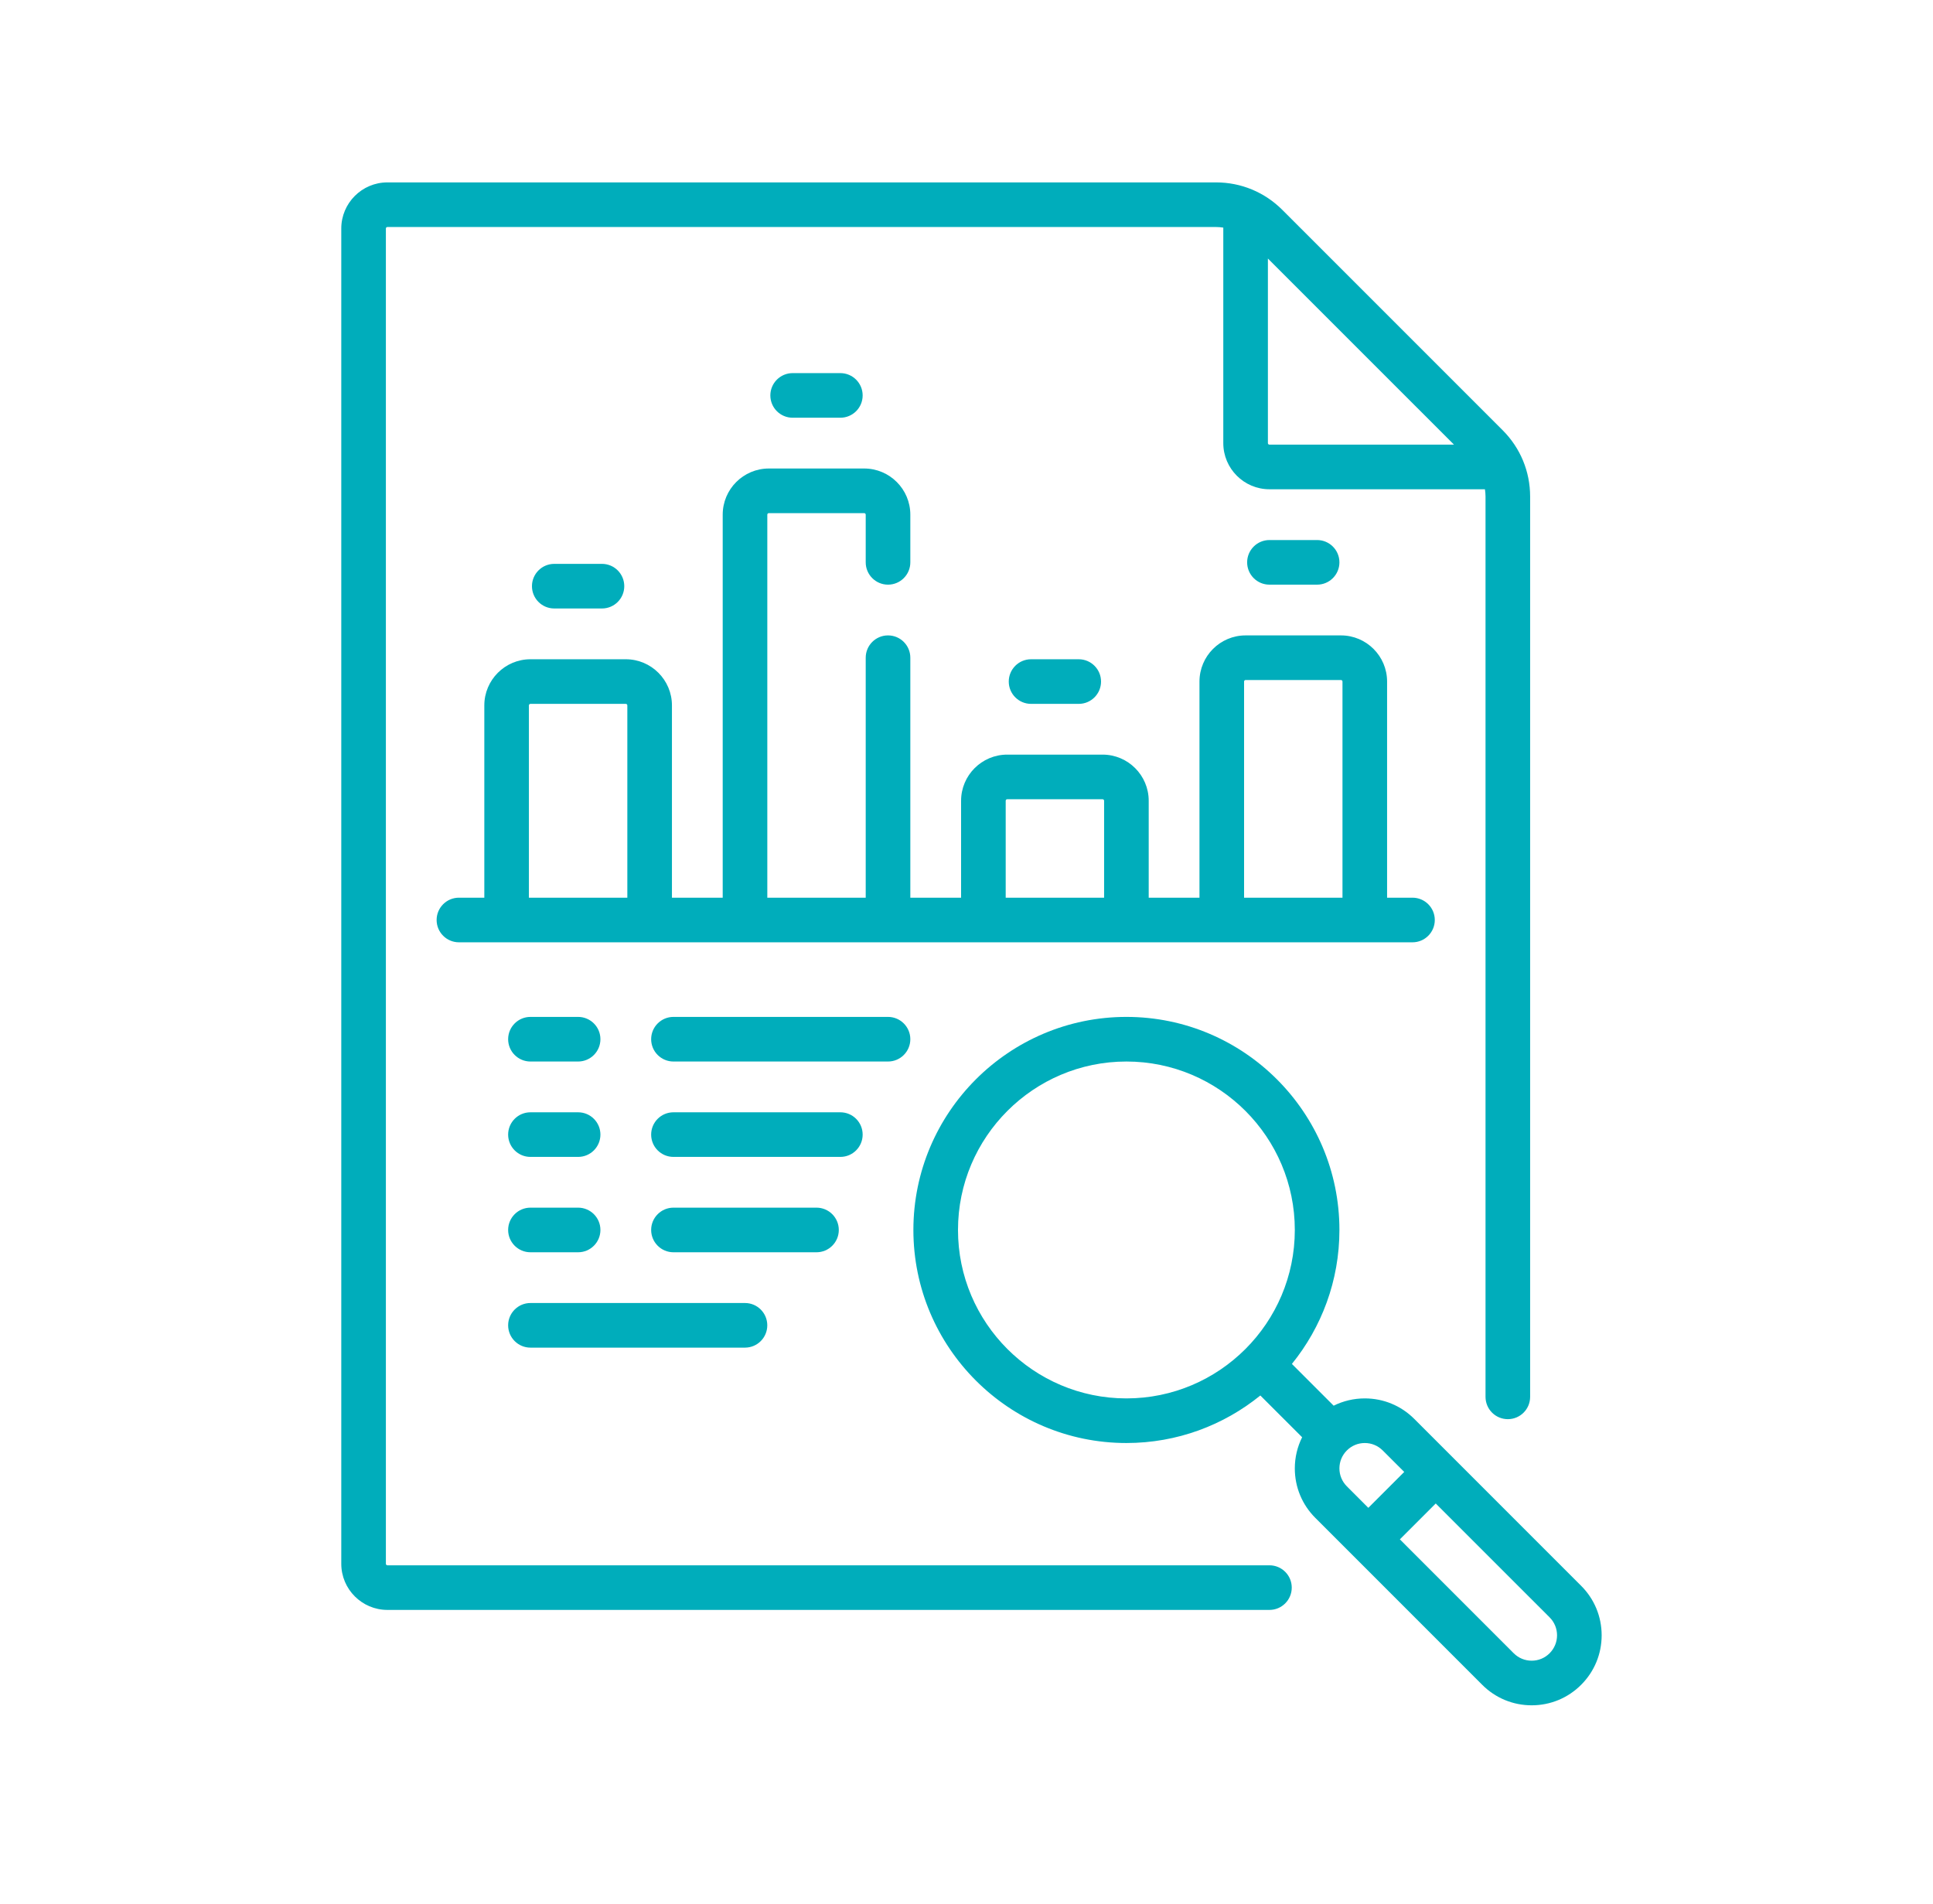
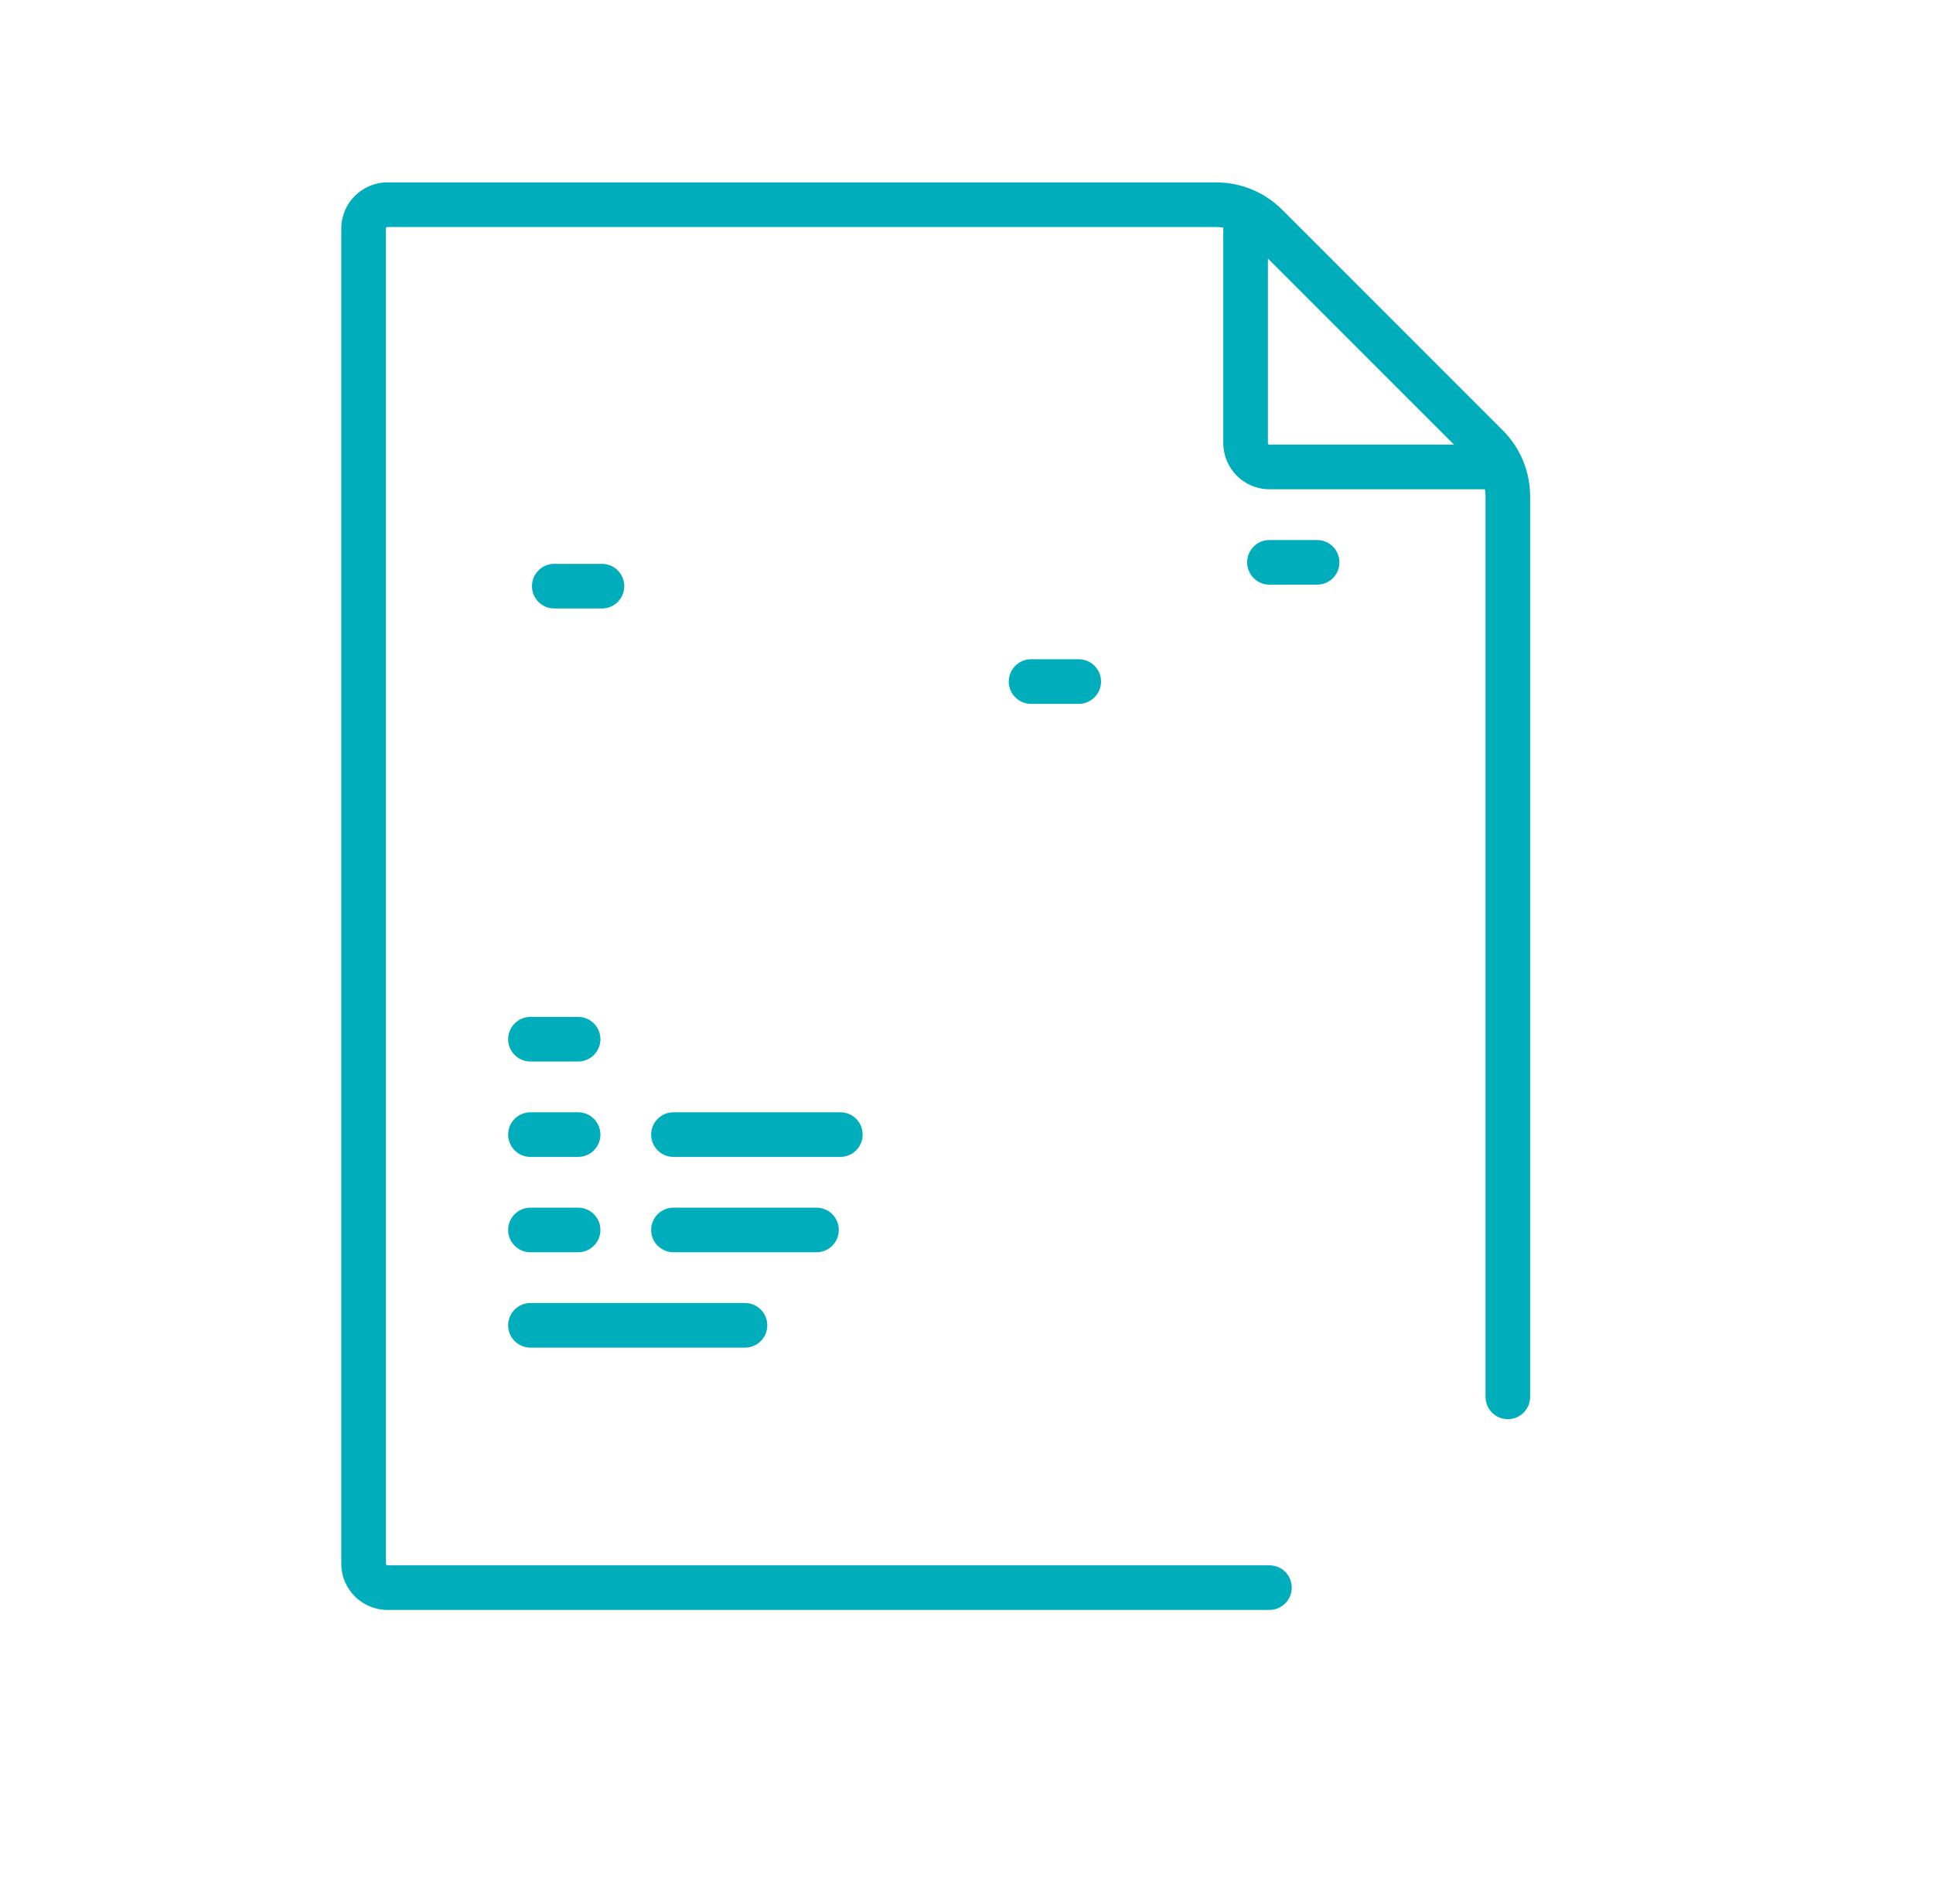
<svg xmlns="http://www.w3.org/2000/svg" width="65" height="64" viewBox="0 0 65 64" fill="none">
  <g clip-path="url(#clip0_1032:6796)">
-     <path d="M47.497 31.68C47.911 31.68 48.247 31.344 48.247 30.93C48.247 30.516 47.911 30.18 47.497 30.18H46.643V22.914C46.643 22.058 45.947 21.362 45.092 21.362H41.885C41.03 21.362 40.334 22.058 40.334 22.914V30.18H38.627V26.922C38.627 26.066 37.931 25.37 37.076 25.37H33.869C33.014 25.37 32.318 26.066 32.318 26.922V30.18H30.611V22.112C30.611 21.698 30.276 21.362 29.861 21.362C29.447 21.362 29.111 21.698 29.111 22.112V30.18H25.802V17.303C25.802 17.274 25.825 17.251 25.853 17.251H29.06C29.088 17.251 29.111 17.274 29.111 17.303V18.906C29.111 19.32 29.447 19.656 29.861 19.656C30.275 19.656 30.611 19.32 30.611 18.906V17.303C30.611 16.447 29.915 15.751 29.06 15.751H25.853C24.998 15.751 24.302 16.447 24.302 17.303V30.18H22.595V23.715C22.595 22.86 21.899 22.164 21.044 22.164H17.837C16.982 22.164 16.286 22.86 16.286 23.715V30.18H15.432C15.018 30.18 14.682 30.516 14.682 30.93C14.682 31.344 15.018 31.68 15.432 31.68H47.497ZM41.834 22.914C41.834 22.885 41.857 22.862 41.885 22.862H45.092C45.12 22.862 45.143 22.885 45.143 22.914V30.18H41.834V22.914H41.834ZM33.818 26.922C33.818 26.893 33.841 26.87 33.869 26.87H37.076C37.104 26.87 37.127 26.893 37.127 26.922V30.18H33.818V26.922H33.818ZM17.785 23.715C17.785 23.687 17.808 23.664 17.837 23.664H21.043C21.072 23.664 21.095 23.687 21.095 23.715V30.18H17.785V23.715H17.785Z" fill="#00ADBB" />
    <path d="M42.687 52.625H13.027C12.999 52.625 12.976 52.602 12.976 52.574V7.683C12.976 7.655 12.999 7.632 13.027 7.632H40.889C40.973 7.632 41.054 7.64 41.135 7.652V14.898C41.135 15.753 41.831 16.449 42.687 16.449H49.933C49.945 16.53 49.953 16.612 49.953 16.695V46.962C49.953 47.377 50.289 47.712 50.703 47.712C51.117 47.712 51.453 47.377 51.453 46.962V16.695C51.453 15.852 51.125 15.06 50.529 14.464L43.12 7.056C42.524 6.46 41.732 6.132 40.889 6.132H13.027C12.172 6.132 11.476 6.828 11.476 7.683V52.574C11.476 53.429 12.172 54.125 13.027 54.125H42.687C43.101 54.125 43.437 53.789 43.437 53.375C43.437 52.961 43.101 52.625 42.687 52.625ZM48.893 14.949H42.687C42.658 14.949 42.635 14.926 42.635 14.898V8.692L48.893 14.949Z" fill="#00ADBB" />
-     <path d="M53.169 53.315L47.558 47.704C47.113 47.259 46.522 47.014 45.893 47.014C45.524 47.014 45.167 47.099 44.846 47.259L43.442 45.855C44.44 44.623 45.04 43.056 45.04 41.351C45.04 37.401 41.827 34.188 37.877 34.188C33.928 34.188 30.714 37.401 30.714 41.351C30.714 45.301 33.928 48.514 37.877 48.514C39.583 48.514 41.15 47.914 42.381 46.916L43.786 48.32C43.626 48.641 43.54 48.998 43.54 49.367C43.54 49.996 43.785 50.587 44.23 51.031L49.841 56.642C50.285 57.087 50.876 57.332 51.505 57.332C52.134 57.332 52.725 57.087 53.169 56.642C53.613 56.198 53.858 55.607 53.858 54.978C53.858 54.35 53.613 53.759 53.169 53.315ZM32.214 41.351C32.214 38.229 34.755 35.688 37.877 35.688C41 35.688 43.54 38.229 43.54 41.351C43.54 44.474 41 47.014 37.877 47.014C34.755 47.014 32.214 44.474 32.214 41.351ZM45.04 49.367C45.04 49.139 45.129 48.925 45.29 48.764C45.451 48.603 45.665 48.514 45.893 48.514C46.121 48.514 46.335 48.603 46.496 48.764L47.219 49.486L46.012 50.693L45.29 49.97C45.129 49.809 45.04 49.595 45.04 49.367ZM52.108 55.582C51.947 55.743 51.733 55.832 51.505 55.832C51.277 55.832 51.063 55.743 50.901 55.582L47.073 51.753L48.279 50.547L52.108 54.375C52.269 54.536 52.358 54.751 52.358 54.978C52.358 55.206 52.269 55.42 52.108 55.582Z" fill="#00ADBB" />
    <path d="M17.837 35.688H19.44C19.854 35.688 20.19 35.352 20.19 34.938C20.19 34.524 19.854 34.188 19.44 34.188H17.837C17.423 34.188 17.087 34.524 17.087 34.938C17.087 35.352 17.423 35.688 17.837 35.688Z" fill="#00ADBB" />
    <path d="M17.837 38.895H19.44C19.854 38.895 20.19 38.559 20.19 38.145C20.19 37.73 19.854 37.395 19.44 37.395H17.837C17.423 37.395 17.087 37.73 17.087 38.145C17.087 38.559 17.423 38.895 17.837 38.895Z" fill="#00ADBB" />
-     <path d="M30.611 34.938C30.611 34.524 30.275 34.188 29.861 34.188H22.646C22.232 34.188 21.896 34.524 21.896 34.938C21.896 35.352 22.232 35.688 22.646 35.688H29.861C30.275 35.688 30.611 35.352 30.611 34.938Z" fill="#00ADBB" />
-     <path d="M29.008 38.145C29.008 37.73 28.672 37.395 28.258 37.395H22.646C22.232 37.395 21.896 37.73 21.896 38.145C21.896 38.559 22.232 38.895 22.646 38.895H28.258C28.672 38.895 29.008 38.559 29.008 38.145Z" fill="#00ADBB" />
+     <path d="M29.008 38.145C29.008 37.73 28.672 37.395 28.258 37.395H22.646C22.232 37.395 21.896 37.73 21.896 38.145C21.896 38.559 22.232 38.895 22.646 38.895H28.258C28.672 38.895 29.008 38.559 29.008 38.145" fill="#00ADBB" />
    <path d="M17.837 45.307H25.051C25.466 45.307 25.801 44.971 25.801 44.557C25.801 44.143 25.466 43.807 25.051 43.807H17.837C17.423 43.807 17.087 44.143 17.087 44.557C17.087 44.971 17.423 45.307 17.837 45.307Z" fill="#00ADBB" />
    <path d="M17.837 42.101H19.44C19.854 42.101 20.19 41.765 20.19 41.351C20.19 40.937 19.854 40.601 19.44 40.601H17.837C17.423 40.601 17.087 40.937 17.087 41.351C17.087 41.765 17.423 42.101 17.837 42.101Z" fill="#00ADBB" />
    <path d="M28.206 41.351C28.206 40.937 27.87 40.601 27.456 40.601H22.646C22.232 40.601 21.896 40.937 21.896 41.351C21.896 41.765 22.232 42.101 22.646 42.101H27.456C27.87 42.101 28.206 41.765 28.206 41.351Z" fill="#00ADBB" />
-     <path d="M28.258 14.044C28.672 14.044 29.008 13.709 29.008 13.294C29.008 12.88 28.672 12.544 28.258 12.544H26.654C26.24 12.544 25.904 12.88 25.904 13.294C25.904 13.709 26.24 14.044 26.654 14.044H28.258Z" fill="#00ADBB" />
    <path d="M36.274 23.664C36.688 23.664 37.024 23.328 37.024 22.914C37.024 22.5 36.688 22.164 36.274 22.164H34.671C34.257 22.164 33.921 22.5 33.921 22.914C33.921 23.328 34.257 23.664 34.671 23.664H36.274Z" fill="#00ADBB" />
    <path d="M20.242 20.457C20.656 20.457 20.992 20.122 20.992 19.707C20.992 19.293 20.656 18.957 20.242 18.957H18.638C18.224 18.957 17.888 19.293 17.888 19.707C17.888 20.122 18.224 20.457 18.638 20.457H20.242Z" fill="#00ADBB" />
    <path d="M44.29 19.656C44.704 19.656 45.04 19.32 45.04 18.906C45.04 18.492 44.704 18.156 44.29 18.156H42.687C42.273 18.156 41.937 18.492 41.937 18.906C41.937 19.32 42.273 19.656 42.687 19.656H44.29Z" fill="#00ADBB" />
  </g>
  <defs>
    <clipPath id="clip0_1032:6796">
      <rect width="51.2" height="51.2" fill="white" transform="translate(7.067 6.132)" />
    </clipPath>
  </defs>
</svg>